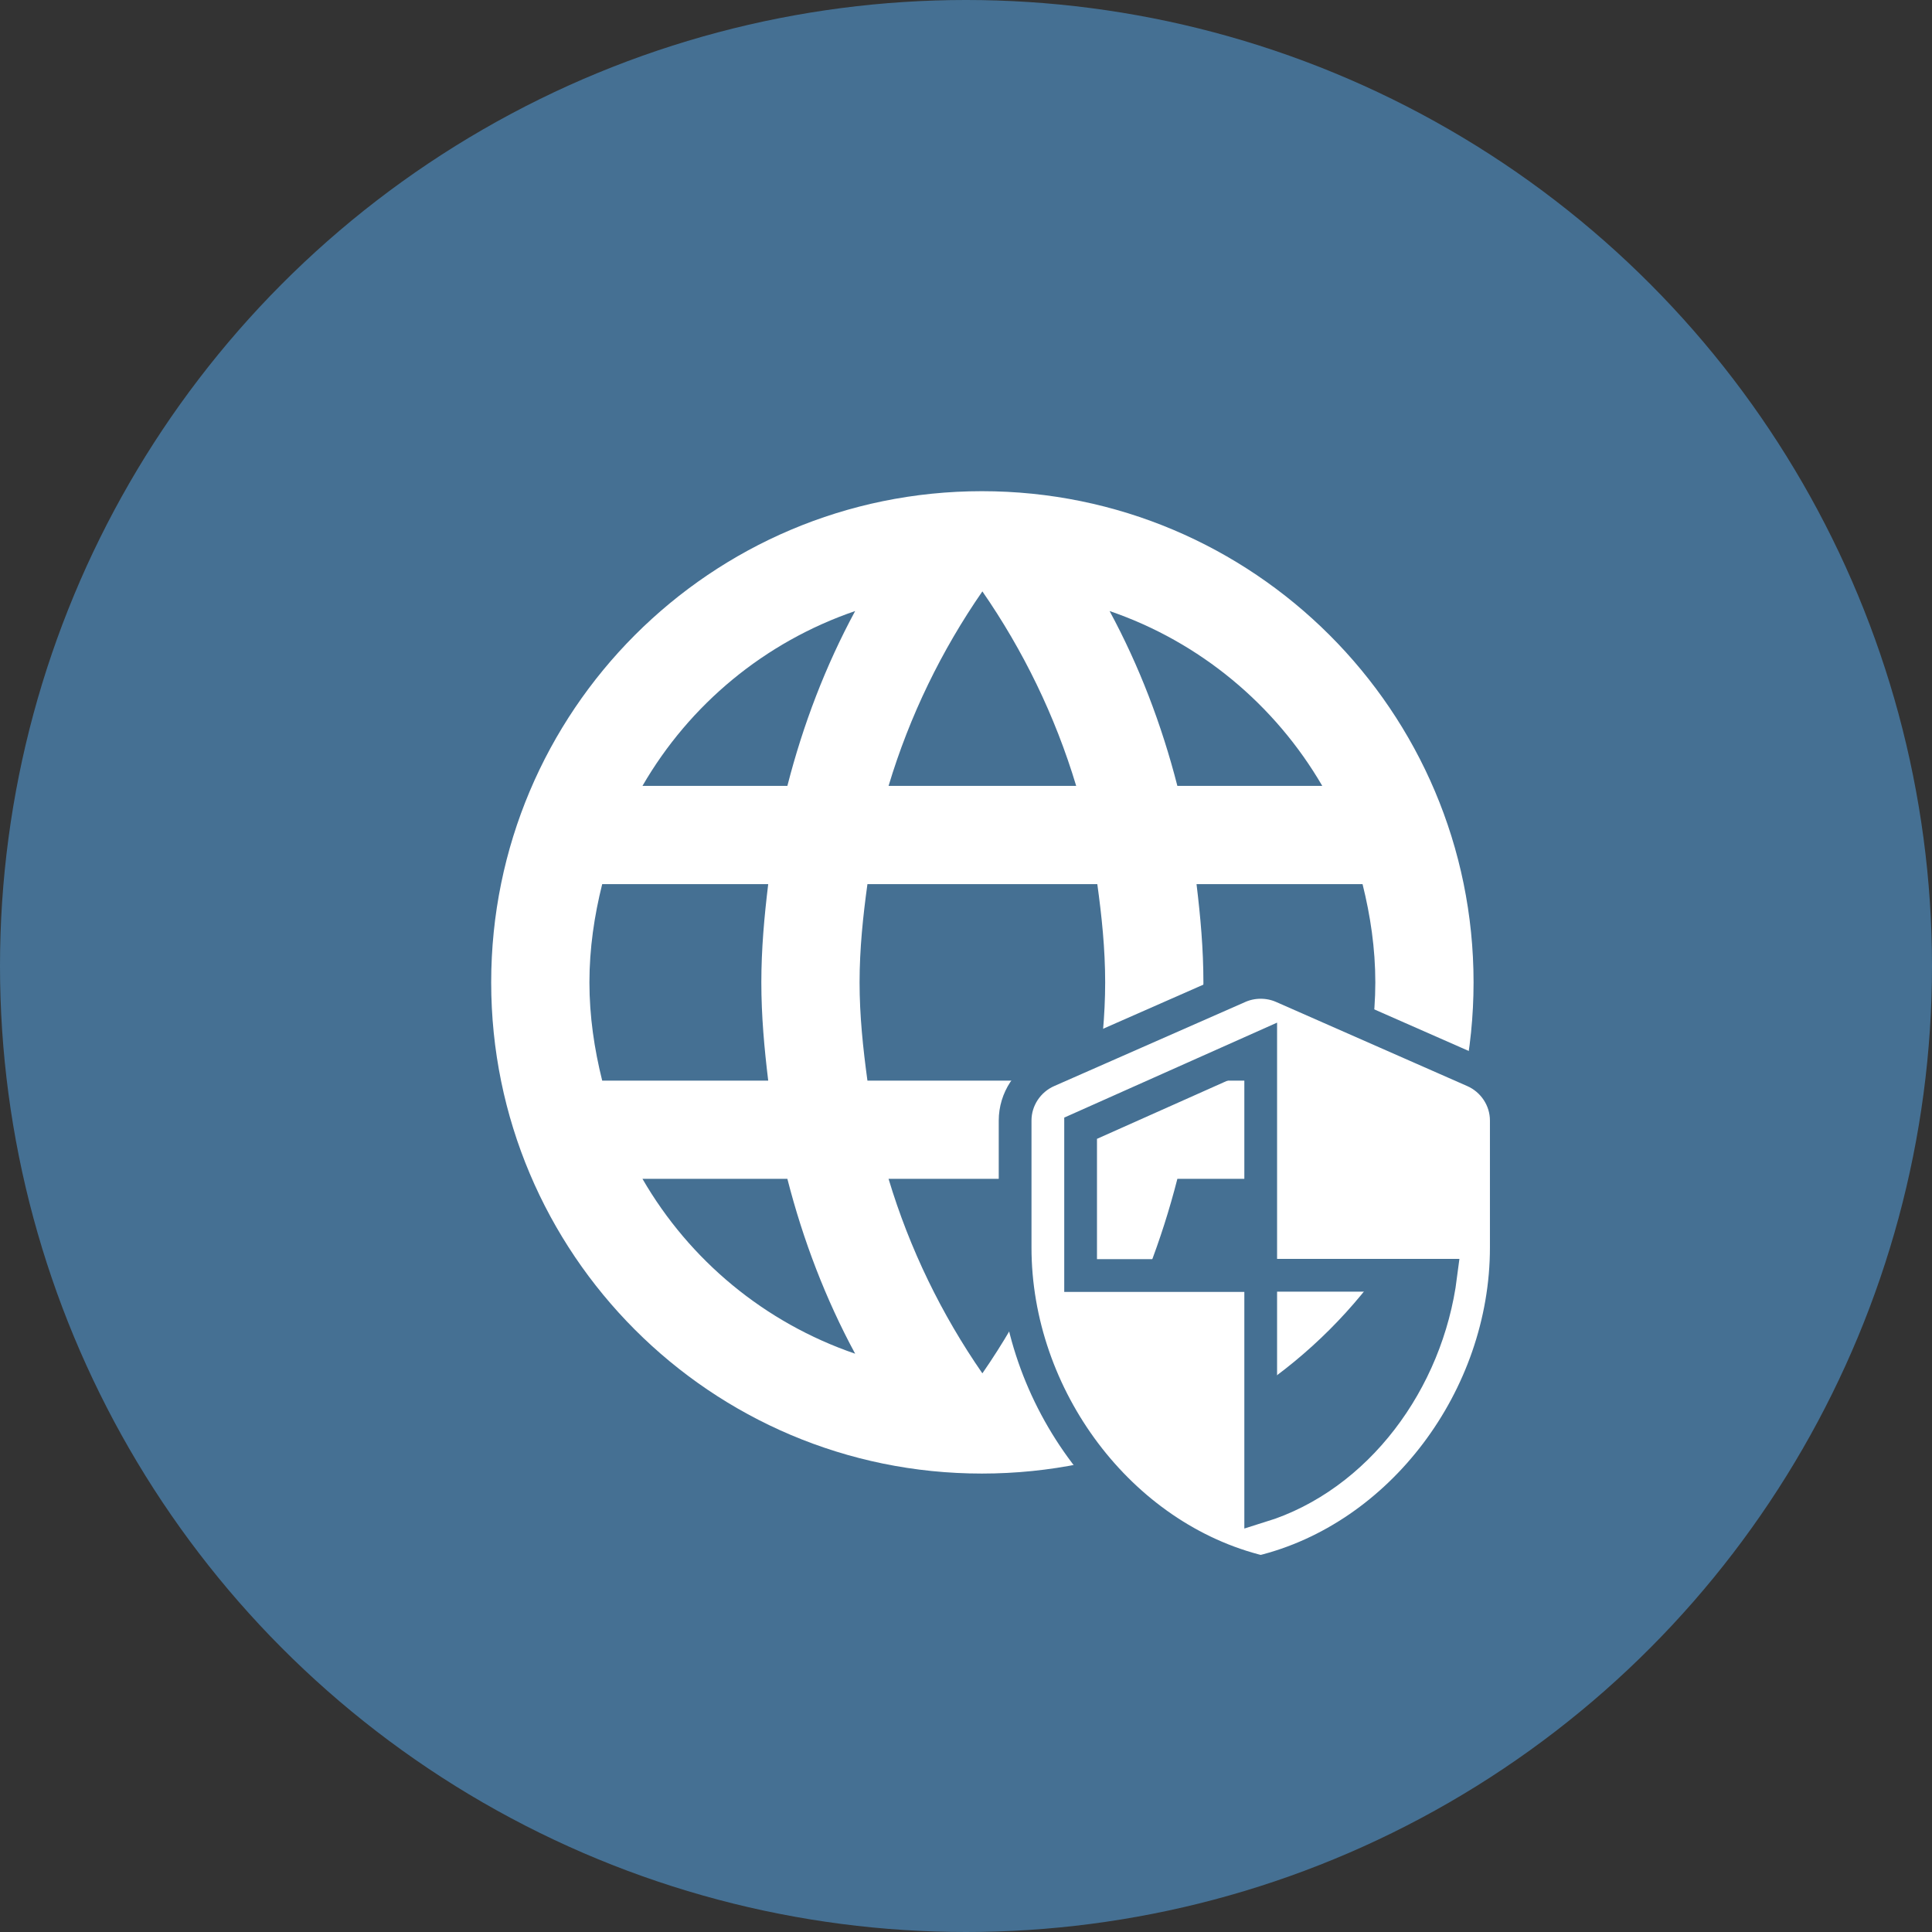
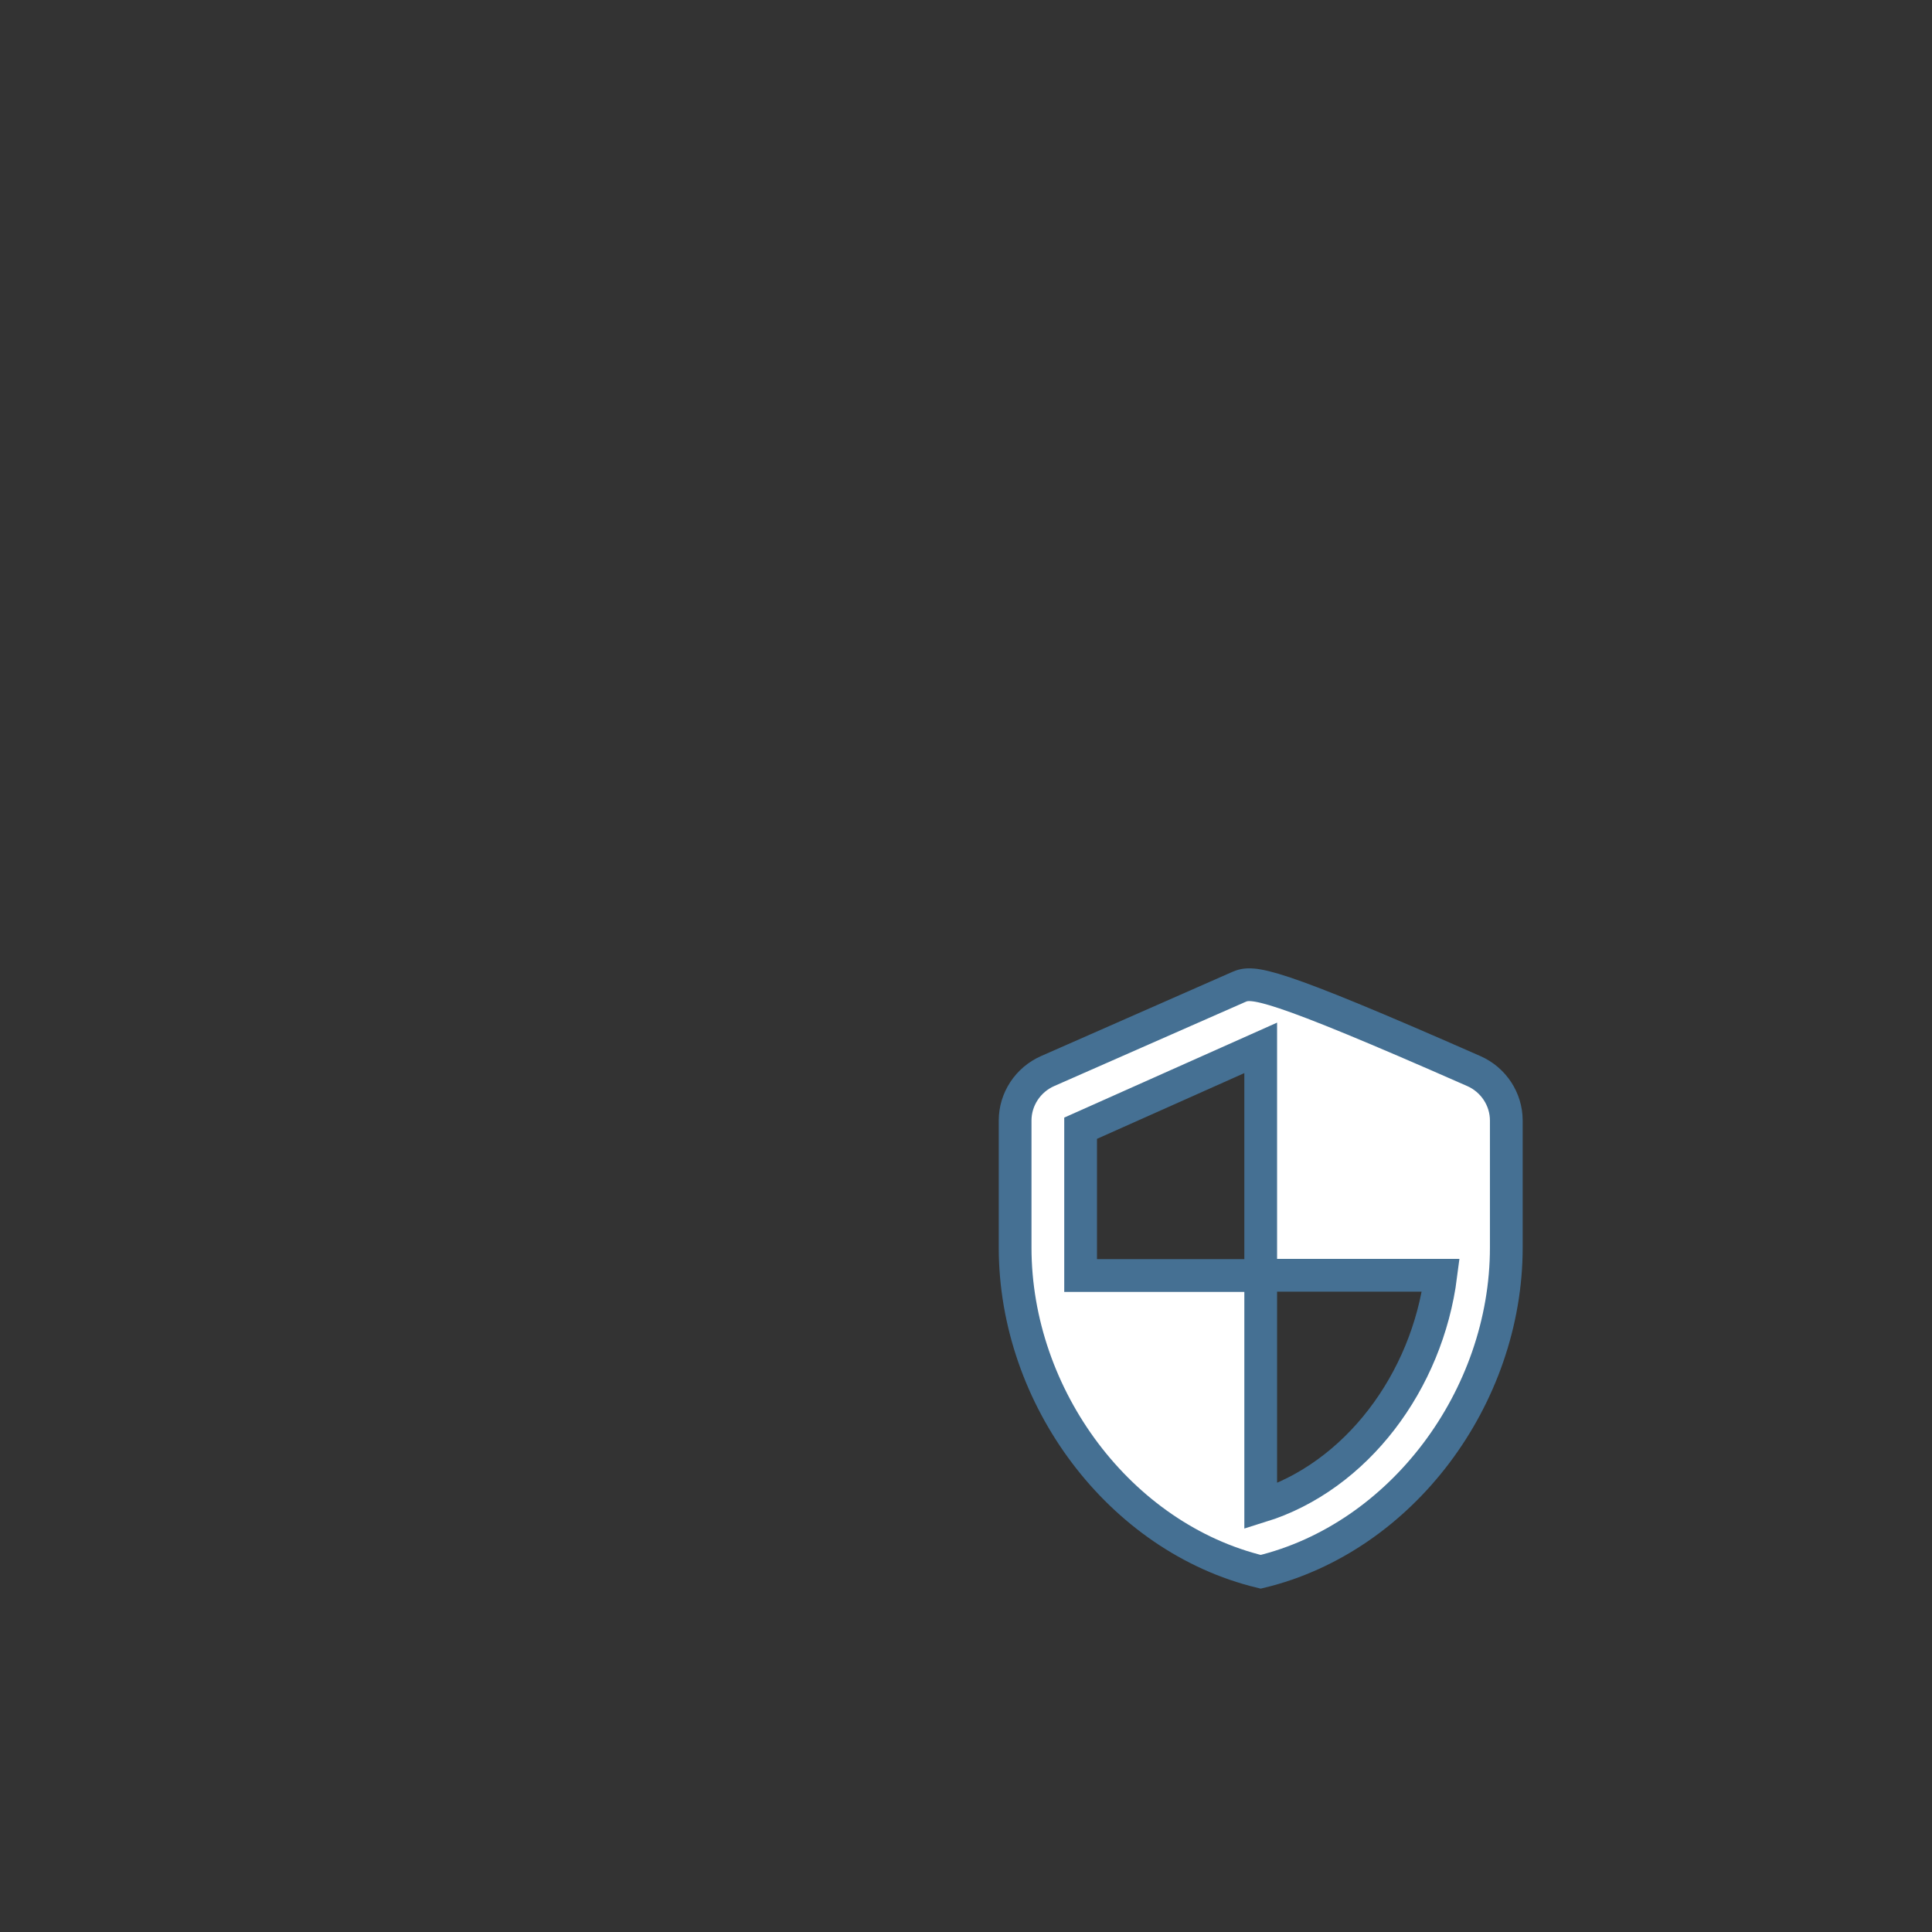
<svg xmlns="http://www.w3.org/2000/svg" width="59px" height="59px" viewBox="0 0 59 59" version="1.1">
  <rect x="0" y="0" width="59" height="59" fill="#333333" stroke="none" />
  <title>Global Standard</title>
  <g id="Page-1" stroke="none" stroke-width="1" fill="none" fill-rule="evenodd">
    <g id="Global-Standard">
-       <circle id="Oval" fill="#457093" cx="29.5" cy="29.5" r="29.5" />
      <g id="language_black_48dp" transform="translate(12, 12)">
-         <polygon id="Path" points="0 0 36 0 36 36 0 36" />
-         <path d="M17.985,3 C9.705,3 3,9.72 3,18 C3,26.28 9.705,33 17.985,33 C26.28,33 33,26.28 33,18 C33,9.72 26.28,3 17.985,3 Z M28.38,12 L23.955,12 C23.475,10.125 22.785,8.325 21.885,6.66 C24.645,7.605 26.94,9.525 28.38,12 Z M18,6.06 C19.245,7.86 20.22,9.855 20.865,12 L15.135,12 C15.78,9.855 16.755,7.86 18,6.06 Z M6.39,21 C6.15,20.04 6,19.035 6,18 C6,16.965 6.15,15.96 6.39,15 L11.46,15 C11.34,15.99 11.25,16.98 11.25,18 C11.25,19.02 11.34,20.01 11.46,21 L6.39,21 Z M7.62,24 L12.045,24 C12.525,25.875 13.215,27.675 14.115,29.34 C11.355,28.395 9.06,26.49 7.62,24 L7.62,24 Z M12.045,12 L7.62,12 C9.06,9.51 11.355,7.605 14.115,6.66 C13.215,8.325 12.525,10.125 12.045,12 L12.045,12 Z M18,29.94 C16.755,28.14 15.78,26.145 15.135,24 L20.865,24 C20.22,26.145 19.245,28.14 18,29.94 Z M21.51,21 L14.49,21 C14.355,20.01 14.25,19.02 14.25,18 C14.25,16.98 14.355,15.975 14.49,15 L21.51,15 C21.645,15.975 21.75,16.98 21.75,18 C21.75,19.02 21.645,20.01 21.51,21 Z M21.885,29.34 C22.785,27.675 23.475,25.875 23.955,24 L28.38,24 C26.94,26.475 24.645,28.395 21.885,29.34 L21.885,29.34 Z M24.54,21 C24.66,20.01 24.75,19.02 24.75,18 C24.75,16.98 24.66,15.99 24.54,15 L29.61,15 C29.85,15.96 30,16.965 30,18 C30,19.035 29.85,20.04 29.61,21 L24.54,21 Z" id="Shape" fill="#FFFFFF" fill-rule="nonzero" />
-       </g>
+         </g>
      <g id="security_black_48dp" transform="translate(31, 30)" fill="#FFFFFF" fill-rule="nonzero" stroke="#457093">
-         <path d="M6.825,0.142 L0.992,2.709 C0.392,2.973 0,3.567 0,4.219 L0,8.097 C0,12.677 3.2,16.96 7.5,18 C11.8,16.96 15,12.677 15,8.097 L15,4.219 C15,3.567 14.608,2.973 14.008,2.709 L8.175,0.142 C7.75,-0.047 7.25,-0.047 6.825,0.142 Z M7.5,8.945 L13,8.945 C12.584,12.196 10.423,15.092 7.5,16 L7.5,8.953 L2,8.953 L2,4.454 L7.5,2 L7.5,8.945 Z" id="Shape" />
+         <path d="M6.825,0.142 L0.992,2.709 C0.392,2.973 0,3.567 0,4.219 L0,8.097 C0,12.677 3.2,16.96 7.5,18 C11.8,16.96 15,12.677 15,8.097 L15,4.219 C15,3.567 14.608,2.973 14.008,2.709 C7.75,-0.047 7.25,-0.047 6.825,0.142 Z M7.5,8.945 L13,8.945 C12.584,12.196 10.423,15.092 7.5,16 L7.5,8.953 L2,8.953 L2,4.454 L7.5,2 L7.5,8.945 Z" id="Shape" />
      </g>
    </g>
  </g>
</svg>